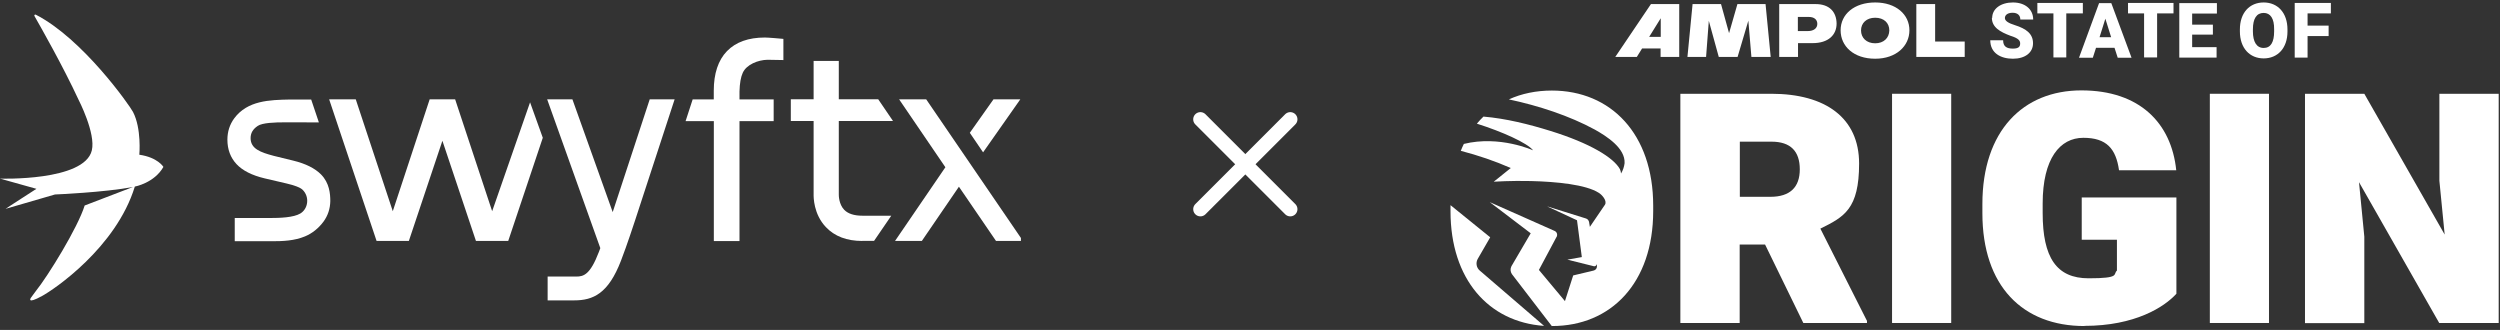
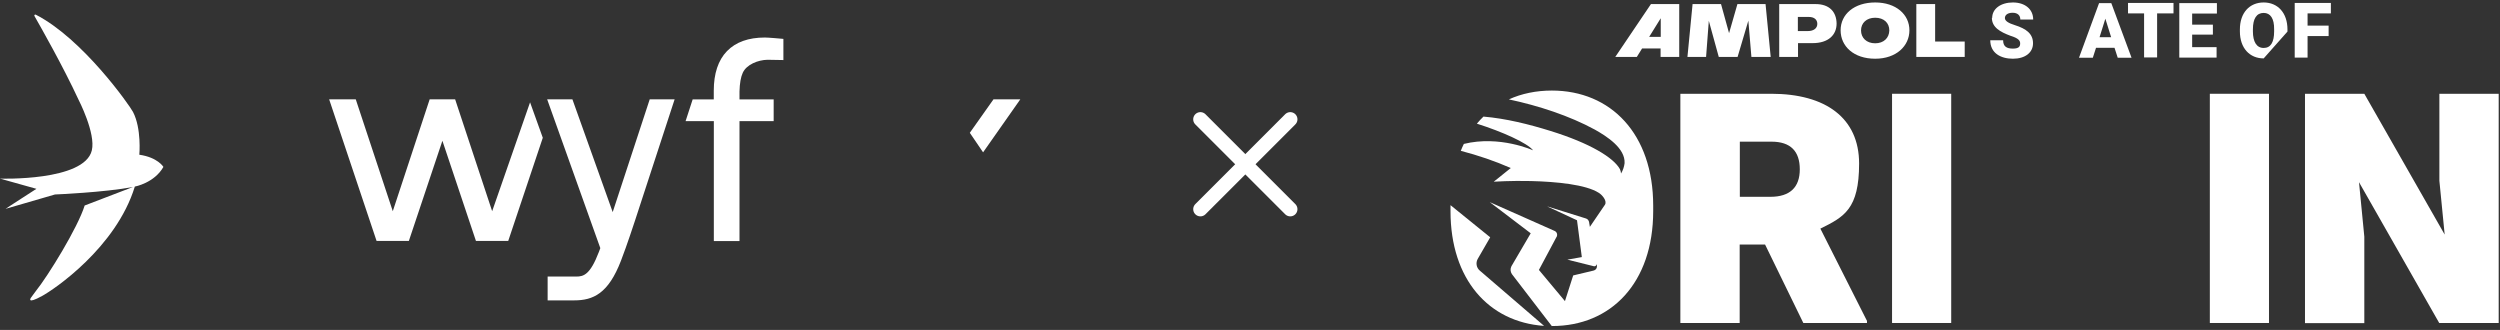
<svg xmlns="http://www.w3.org/2000/svg" width="341" height="45" viewBox="0 0 341 45" fill="none">
  <rect x="0" y="0" width="341" height="45" fill="#333333" stroke="none" />
  <g clip-path="url(#clip0_3999_2747)">
    <path d="M11.549 28.03C10.62 31.028 6.573 37.611 4.855 39.746L4.205 40.628C4.205 40.628 3.583 41.556 5.728 40.377C7.306 39.532 15.829 33.795 18.391 25.449C18.391 25.449 21.046 24.966 22.29 22.766C22.29 22.766 21.52 21.466 19.004 21.104C19.004 21.104 19.328 17.539 18.14 15.265C17.676 14.373 11.27 5.266 4.874 1.998C4.753 1.943 4.633 2.073 4.698 2.184C5.542 3.66 8.624 9.091 10.704 13.584C10.704 13.584 13.09 18.18 12.524 20.519C11.502 24.753 0 24.363 0 24.363L4.967 25.755C4.967 25.755 0.733 28.485 0.761 28.485L7.501 26.526C7.501 26.526 14.176 26.257 18.14 25.505L11.549 28.03Z" fill="white" />
    <path d="M64.92 32.867L60.343 19.201L55.767 32.867H51.366L44.895 13.547H48.525L53.576 28.809L58.607 13.547H62.08L67.13 28.809L72.301 13.956L74.037 18.793L69.321 32.867H64.92Z" fill="white" />
-     <path d="M32.019 32.867V29.738H36.726C38.211 29.738 40.031 29.673 40.959 29.125C41.47 28.819 41.813 28.28 41.888 27.649C41.971 26.981 41.739 26.34 41.275 25.885C40.959 25.579 40.226 25.291 39.103 25.031L36.086 24.326C34.368 23.917 33.087 23.267 32.27 22.395C31.444 21.513 31.017 20.389 31.017 19.052C31.017 17.966 31.332 16.982 31.945 16.147C33.755 13.696 36.8 13.631 39.493 13.575H42.445L43.494 16.694C42.501 16.694 39.196 16.685 38.88 16.685C37.478 16.685 35.788 16.741 35.148 17.177C34.489 17.623 34.182 18.152 34.182 18.839C34.182 20.297 35.538 20.779 37.32 21.253L40.012 21.912C41.684 22.32 42.955 22.952 43.791 23.796C44.933 24.957 45.053 26.424 45.053 27.426C45.035 28.475 44.719 29.422 44.125 30.23C43.457 31.131 42.593 31.827 41.618 32.235C40.161 32.848 38.546 32.904 37.144 32.904C36.912 32.904 32.892 32.904 32.029 32.904L32.019 32.867Z" fill="white" />
    <path d="M74.697 40.971V37.722H78.615C79.599 37.722 80.499 37.471 81.678 34.389C81.743 34.231 81.799 34.064 81.864 33.897L81.882 33.841L74.632 13.547H78.076L83.572 28.93L88.622 13.547H92.02L86.599 30.137C86.487 30.471 85.549 33.358 84.705 35.55C82.978 40.052 80.908 40.971 78.317 40.971H74.688H74.697Z" fill="white" />
    <path d="M97.367 32.885V16.518H93.515L94.48 13.556H97.358V12.377C97.358 10.029 97.962 8.209 99.159 6.974C100.357 5.74 102.093 5.118 104.321 5.118C104.813 5.118 106.363 5.257 106.855 5.303V8.191C106.354 8.181 104.887 8.153 104.683 8.153C103.392 8.181 101.833 8.794 101.313 9.927C101.044 10.502 100.895 11.366 100.867 12.489V13.556H105.528V16.518H100.867V32.885H97.358H97.367Z" fill="white" />
-     <path d="M117.615 32.867C115.508 32.867 113.837 32.235 112.648 30.973C110.968 29.2 110.968 26.906 110.977 26.461V16.5H107.867V13.538H110.977V8.311H114.412V13.538H119.787L121.802 16.5H114.412V26.554C114.412 26.6 114.394 27.835 115.155 28.624C115.675 29.153 116.501 29.422 117.615 29.422H121.57L119.221 32.857H117.615V32.867Z" fill="white" />
-     <path d="M135.857 32.867L130.797 25.467L125.738 32.867H122.08L128.95 22.812L122.637 13.547H126.332L139.533 32.867H135.857Z" fill="white" />
    <path d="M134.093 20.779L139.171 13.547H135.513L132.282 18.115L134.093 20.779Z" fill="white" />
  </g>
  <path d="M163.733 16.275L175.991 28.532" stroke="white" stroke-width="1.961" stroke-linecap="round" />
  <path d="M175.992 16.275L163.735 28.532" stroke="white" stroke-width="1.961" stroke-linecap="round" />
  <g clip-path="url(#clip1_3999_2747)">
    <path d="M271.735 2.441C271.735 1.17 272.941 0.336 274.563 0.336C276.186 0.336 277.326 1.235 277.326 2.66H275.572C275.572 2.112 275.221 1.74 274.519 1.74C273.818 1.74 273.467 2.068 273.467 2.463C273.467 2.858 273.971 3.165 274.826 3.428C276.427 3.932 277.304 4.634 277.304 5.905C277.304 7.177 276.229 8.01 274.563 8.01C272.897 8.01 271.472 7.243 271.472 5.489H273.226C273.226 6.344 273.708 6.629 274.563 6.629C275.418 6.629 275.55 6.3 275.55 5.927C275.55 5.555 275.352 5.226 274.212 4.875C272.875 4.371 271.691 3.757 271.691 2.419L271.735 2.441Z" fill="white" />
-     <path d="M284.078 1.827H281.842V7.835H280.088V1.827H277.896V0.402H284.1V1.827H284.078Z" fill="white" />
    <path d="M288.42 6.519H285.898L285.46 7.879H283.574L286.315 0.424H287.981L290.744 7.879H288.858L288.42 6.519ZM287.959 5.072L287.17 2.551L286.381 5.072H287.981H287.959Z" fill="white" />
    <path d="M296.466 1.827H294.23V7.835H292.454V1.827H290.262V0.402H296.466V1.827Z" fill="white" />
    <path d="M299.01 1.827V3.362H301.838V4.721H299.01V6.432H302.342V7.857H297.256V0.424H302.386V1.849H299.01V1.827Z" fill="white" />
-     <path d="M308.766 7.966C306.859 7.966 305.521 6.563 305.521 4.283V4.02C305.521 1.718 306.859 0.336 308.766 0.336C310.674 0.336 312.011 1.74 312.011 4.02V4.305C312.011 6.563 310.674 7.966 308.766 7.966ZM308.766 1.762C307.802 1.762 307.297 2.529 307.297 3.998V4.283C307.297 5.708 307.802 6.541 308.766 6.541C309.731 6.541 310.191 5.752 310.191 4.283V3.998C310.213 2.529 309.687 1.762 308.766 1.762Z" fill="white" />
+     <path d="M308.766 7.966C306.859 7.966 305.521 6.563 305.521 4.283V4.02C305.521 1.718 306.859 0.336 308.766 0.336C310.674 0.336 312.011 1.74 312.011 4.02V4.305ZM308.766 1.762C307.802 1.762 307.297 2.529 307.297 3.998V4.283C307.297 5.708 307.802 6.541 308.766 6.541C309.731 6.541 310.191 5.752 310.191 4.283V3.998C310.213 2.529 309.687 1.762 308.766 1.762Z" fill="white" />
    <path d="M314.752 1.827V3.494H317.624V4.919H314.752V7.857H312.998V0.402H317.931V1.827H314.752Z" fill="white" />
    <path d="M263.952 5.664V0.556H261.387V7.769H267.986V5.664H263.952ZM255.774 5.905C254.59 5.905 253.845 5.16 253.845 4.151C253.845 3.143 254.59 2.419 255.774 2.419C256.958 2.419 257.703 3.121 257.703 4.151C257.681 5.182 256.936 5.905 255.774 5.905ZM255.774 8.01C258.646 8.01 260.444 6.278 260.444 4.129C260.444 1.981 258.624 0.336 255.774 0.336C252.924 0.336 251.06 1.937 251.06 4.129C251.06 6.322 252.858 8.01 255.774 8.01ZM246.565 4.239H245.228V2.31H246.719C247.464 2.31 247.881 2.682 247.881 3.252C247.881 3.822 247.442 4.239 246.565 4.239ZM247.662 0.556H242.685V7.769H245.25V5.883H247.245C249.394 5.883 250.512 4.765 250.512 3.209C250.49 1.63 249.547 0.556 247.64 0.556M241.523 7.769L240.821 0.556H236.984L235.844 4.524L234.748 0.556H230.867L230.166 7.769H232.709L233.082 2.836L234.441 7.769H237.006L238.475 2.814L238.892 7.769H241.501H241.523ZM224.947 5.028L226.526 2.485V5.028H224.947ZM225.189 0.556L220.321 7.769H223.259L223.983 6.607H226.504V7.769H229.047V0.556H225.189Z" fill="white" />
    <path d="M254.656 43.726V44.055H245.974L240.756 33.355H237.291V44.055H229.201V12.79H241.611C249.021 12.79 253.582 16.1 253.582 22.305C253.582 28.51 251.543 29.584 248.298 31.185L254.634 43.726H254.656ZM237.313 26.844H241.479C244.154 26.844 245.491 25.55 245.491 23.095C245.491 20.639 244.242 19.323 241.633 19.323H237.313V26.866V26.844Z" fill="white" />
    <path d="M258.076 44.055V12.79H266.145V44.055H258.076Z" fill="white" />
-     <path d="M284.321 44.471C275.902 44.471 270.398 39.034 270.398 29.08V27.83C270.398 17.854 275.945 12.329 283.904 12.329C291.863 12.329 296.182 16.802 296.84 23.226H289.035C288.618 20.288 287.346 18.797 284.167 18.797C280.988 18.797 278.62 21.604 278.62 27.765V29.058C278.62 35.131 280.506 37.96 284.891 37.96C289.276 37.96 288.18 37.411 288.75 36.907V32.698H283.948V26.931H296.862V40.064C295.217 41.884 291.205 44.449 284.321 44.449V44.471Z" fill="white" />
    <path d="M301.422 44.055V12.79H309.49V44.055H301.422Z" fill="white" />
    <path d="M314.401 12.79H322.492L333.454 31.996L332.731 24.651V12.79H340.821V44.055H332.709L321.768 24.849L322.492 32.281V44.077H314.401V12.79Z" fill="white" />
    <path d="M211.683 12.351C209.535 12.351 207.54 12.768 205.808 13.557C209.842 14.412 214.073 15.793 217.537 17.679C219.182 18.6 221.703 20.222 221.593 22.261C221.528 22.766 221.374 23.226 221.111 23.665C221.089 23.467 221.045 23.248 220.958 23.073C220.103 21.516 216.923 19.543 211.464 17.854C208.57 16.956 205.435 16.166 202.343 15.903C202.036 16.21 201.729 16.517 201.444 16.868C204.909 17.964 208.329 19.499 209.118 20.507C209.118 20.507 204.558 18.424 199.669 19.63C199.515 19.937 199.384 20.244 199.252 20.573C201.598 21.187 203.878 21.954 206.071 22.919L203.747 24.783C203.747 24.783 206.114 24.629 208.811 24.695C212.363 24.783 216.31 25.177 218.064 26.296C218.48 26.537 219.247 27.37 218.919 27.918L216.858 30.944L216.748 30.286C216.704 30.067 216.551 29.869 216.331 29.803L211.069 28.159C211.069 28.159 211.069 28.181 211.135 28.203L215.104 30.045L215.761 35.066L213.788 35.416L217.406 36.315H217.515C217.669 36.315 217.779 36.14 217.779 36.008C217.932 36.556 217.669 36.819 217.362 36.907L214.599 37.565C214.599 37.565 214.577 37.565 214.577 37.587L213.459 41.073L209.907 36.819L212.319 32.303C212.341 32.303 212.341 32.281 212.341 32.281C212.473 31.952 212.341 31.623 212.034 31.492L203.198 27.567L208.789 31.821L206.158 36.315C205.983 36.666 206.005 37.061 206.224 37.389L211.661 44.471H211.705C219.752 44.471 225.496 38.574 225.496 28.795V28.049C225.496 18.271 219.73 12.351 211.661 12.351H211.683Z" fill="white" />
    <path d="M210.587 44.427L201.839 36.907C201.379 36.513 201.269 35.855 201.554 35.329L203.264 32.369L197.849 27.984C197.849 28.006 197.849 28.028 197.849 28.071V28.817C197.849 38.113 203.067 43.923 210.587 44.449V44.427Z" fill="white" />
  </g>
  <defs>
    <clipPath id="clip0_3999_2747">
      <rect width="139.255" height="40.848" fill="white" transform="translate(0 1.98)" />
    </clipPath>
    <clipPath id="clip1_3999_2747">
      <rect width="142.994" height="44.486" fill="white" transform="translate(197.849 0.161)" />
    </clipPath>
  </defs>
</svg>